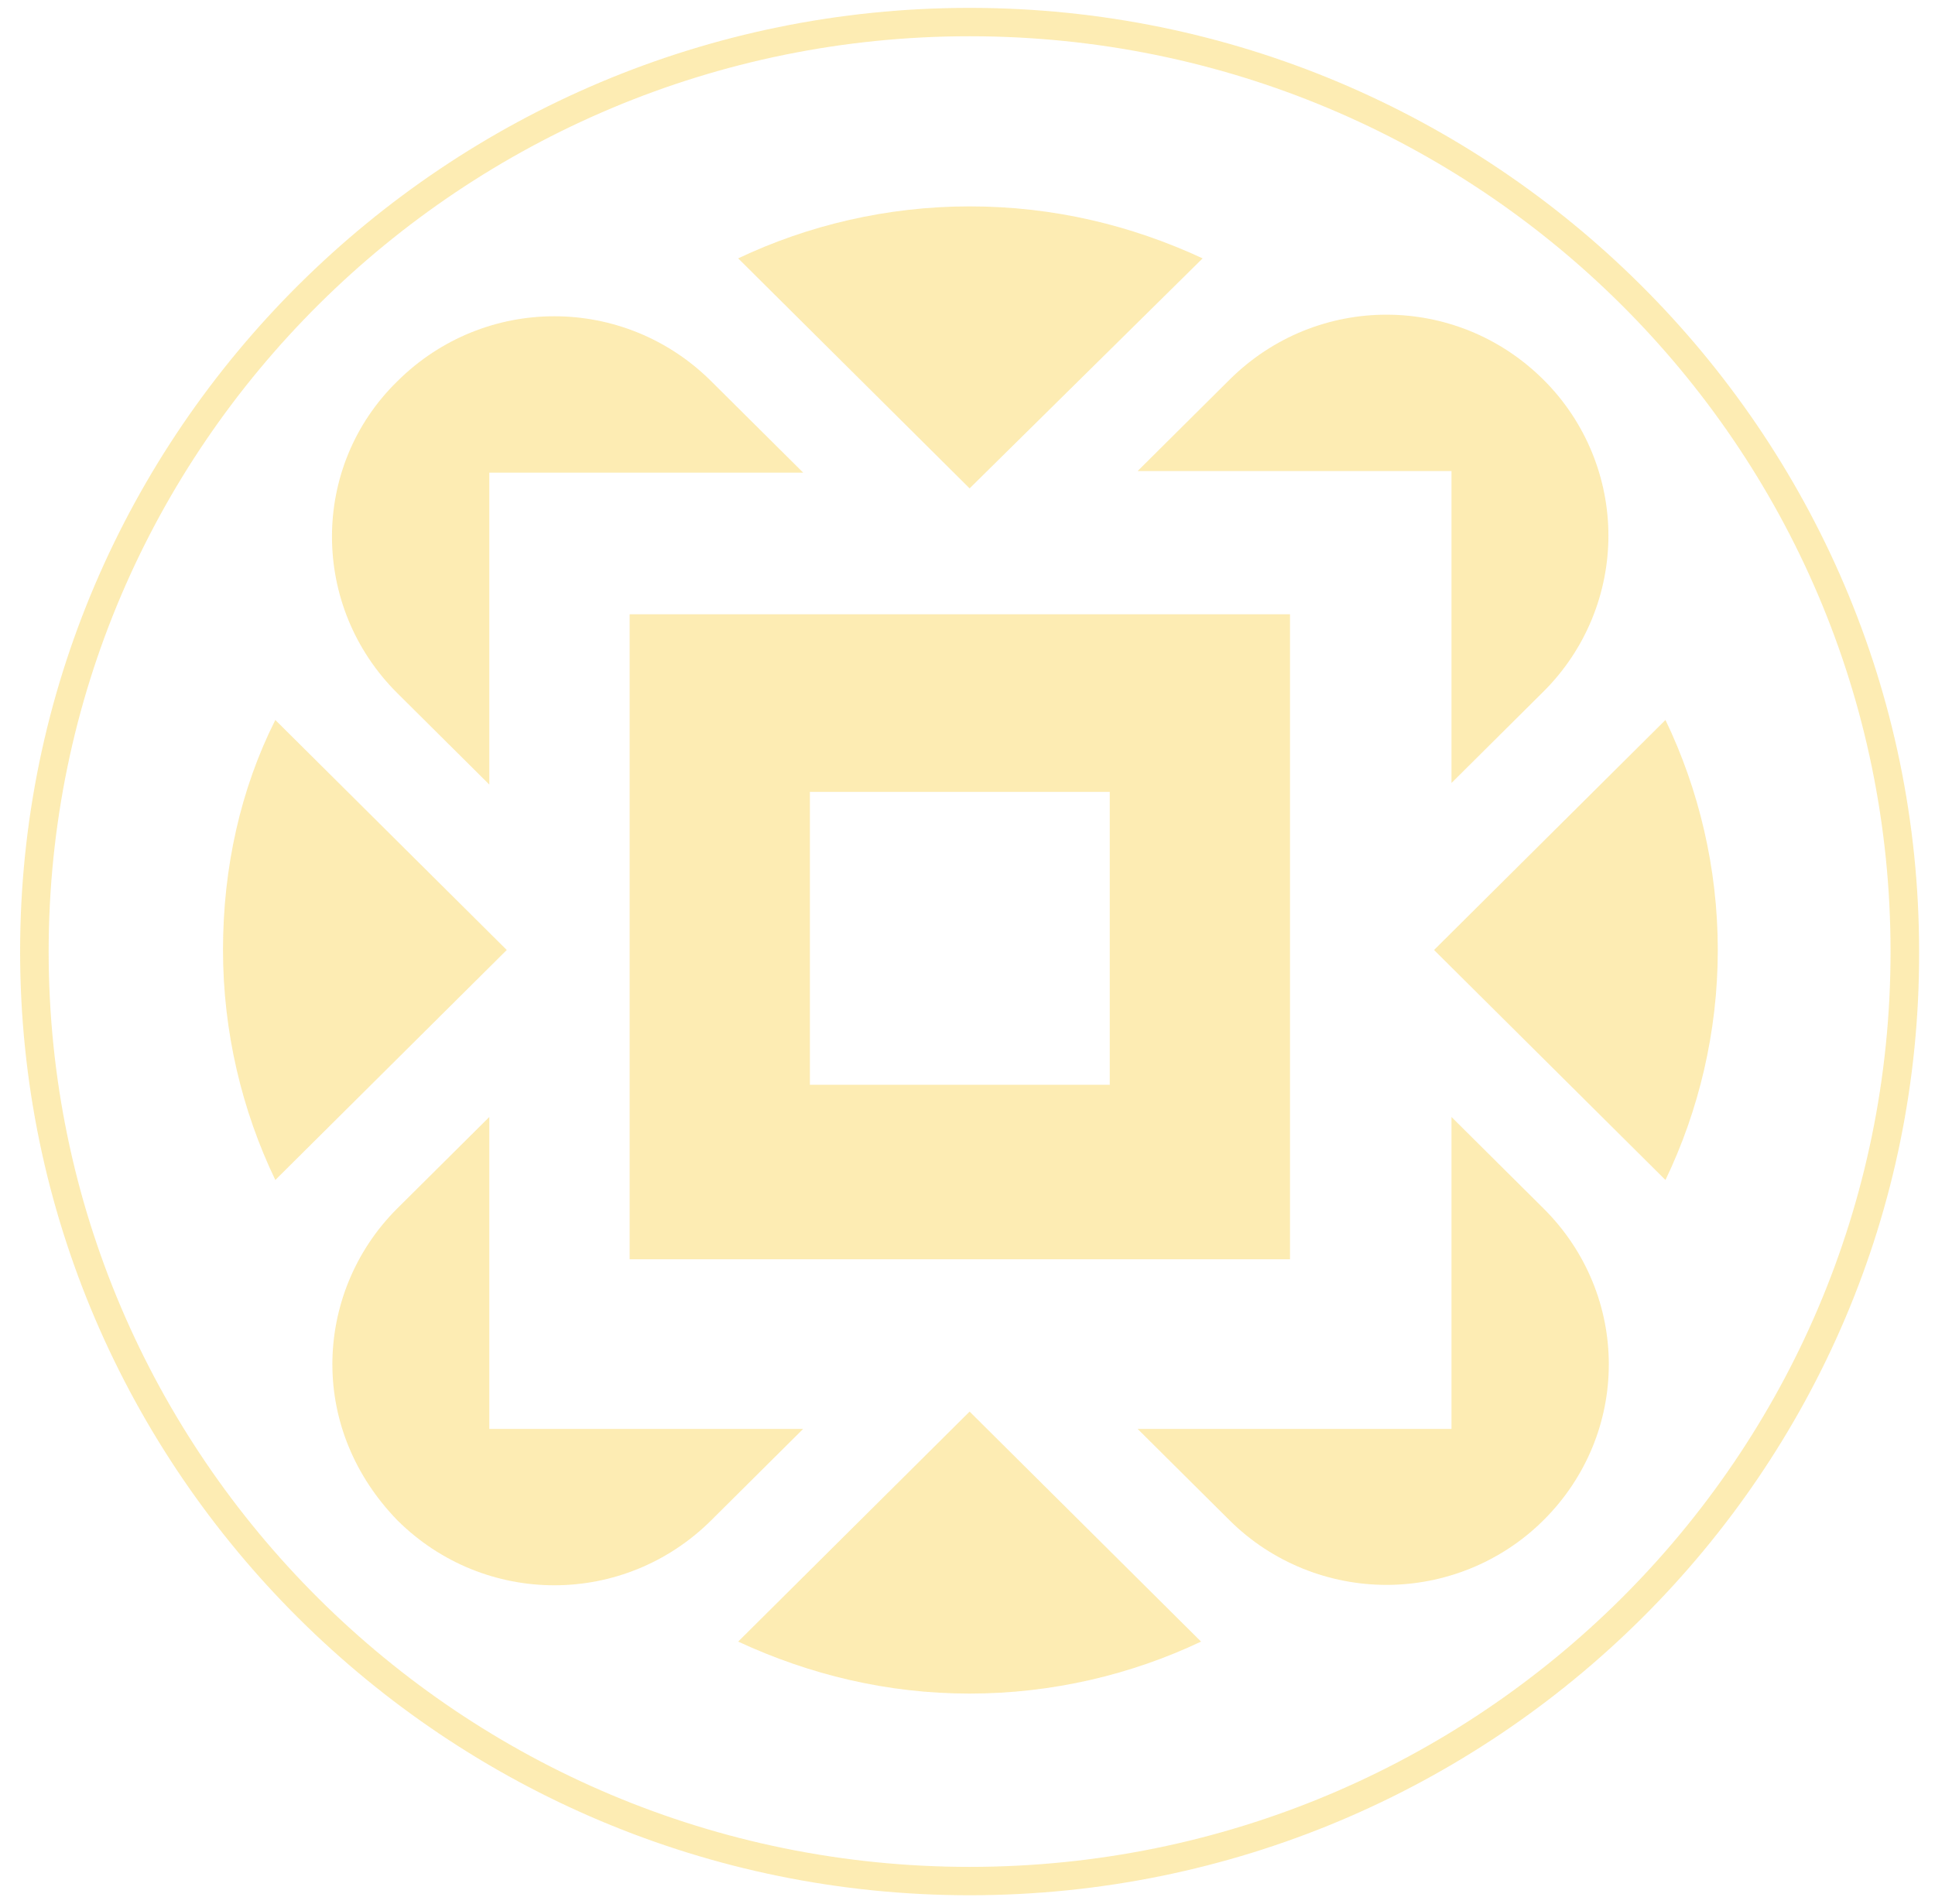
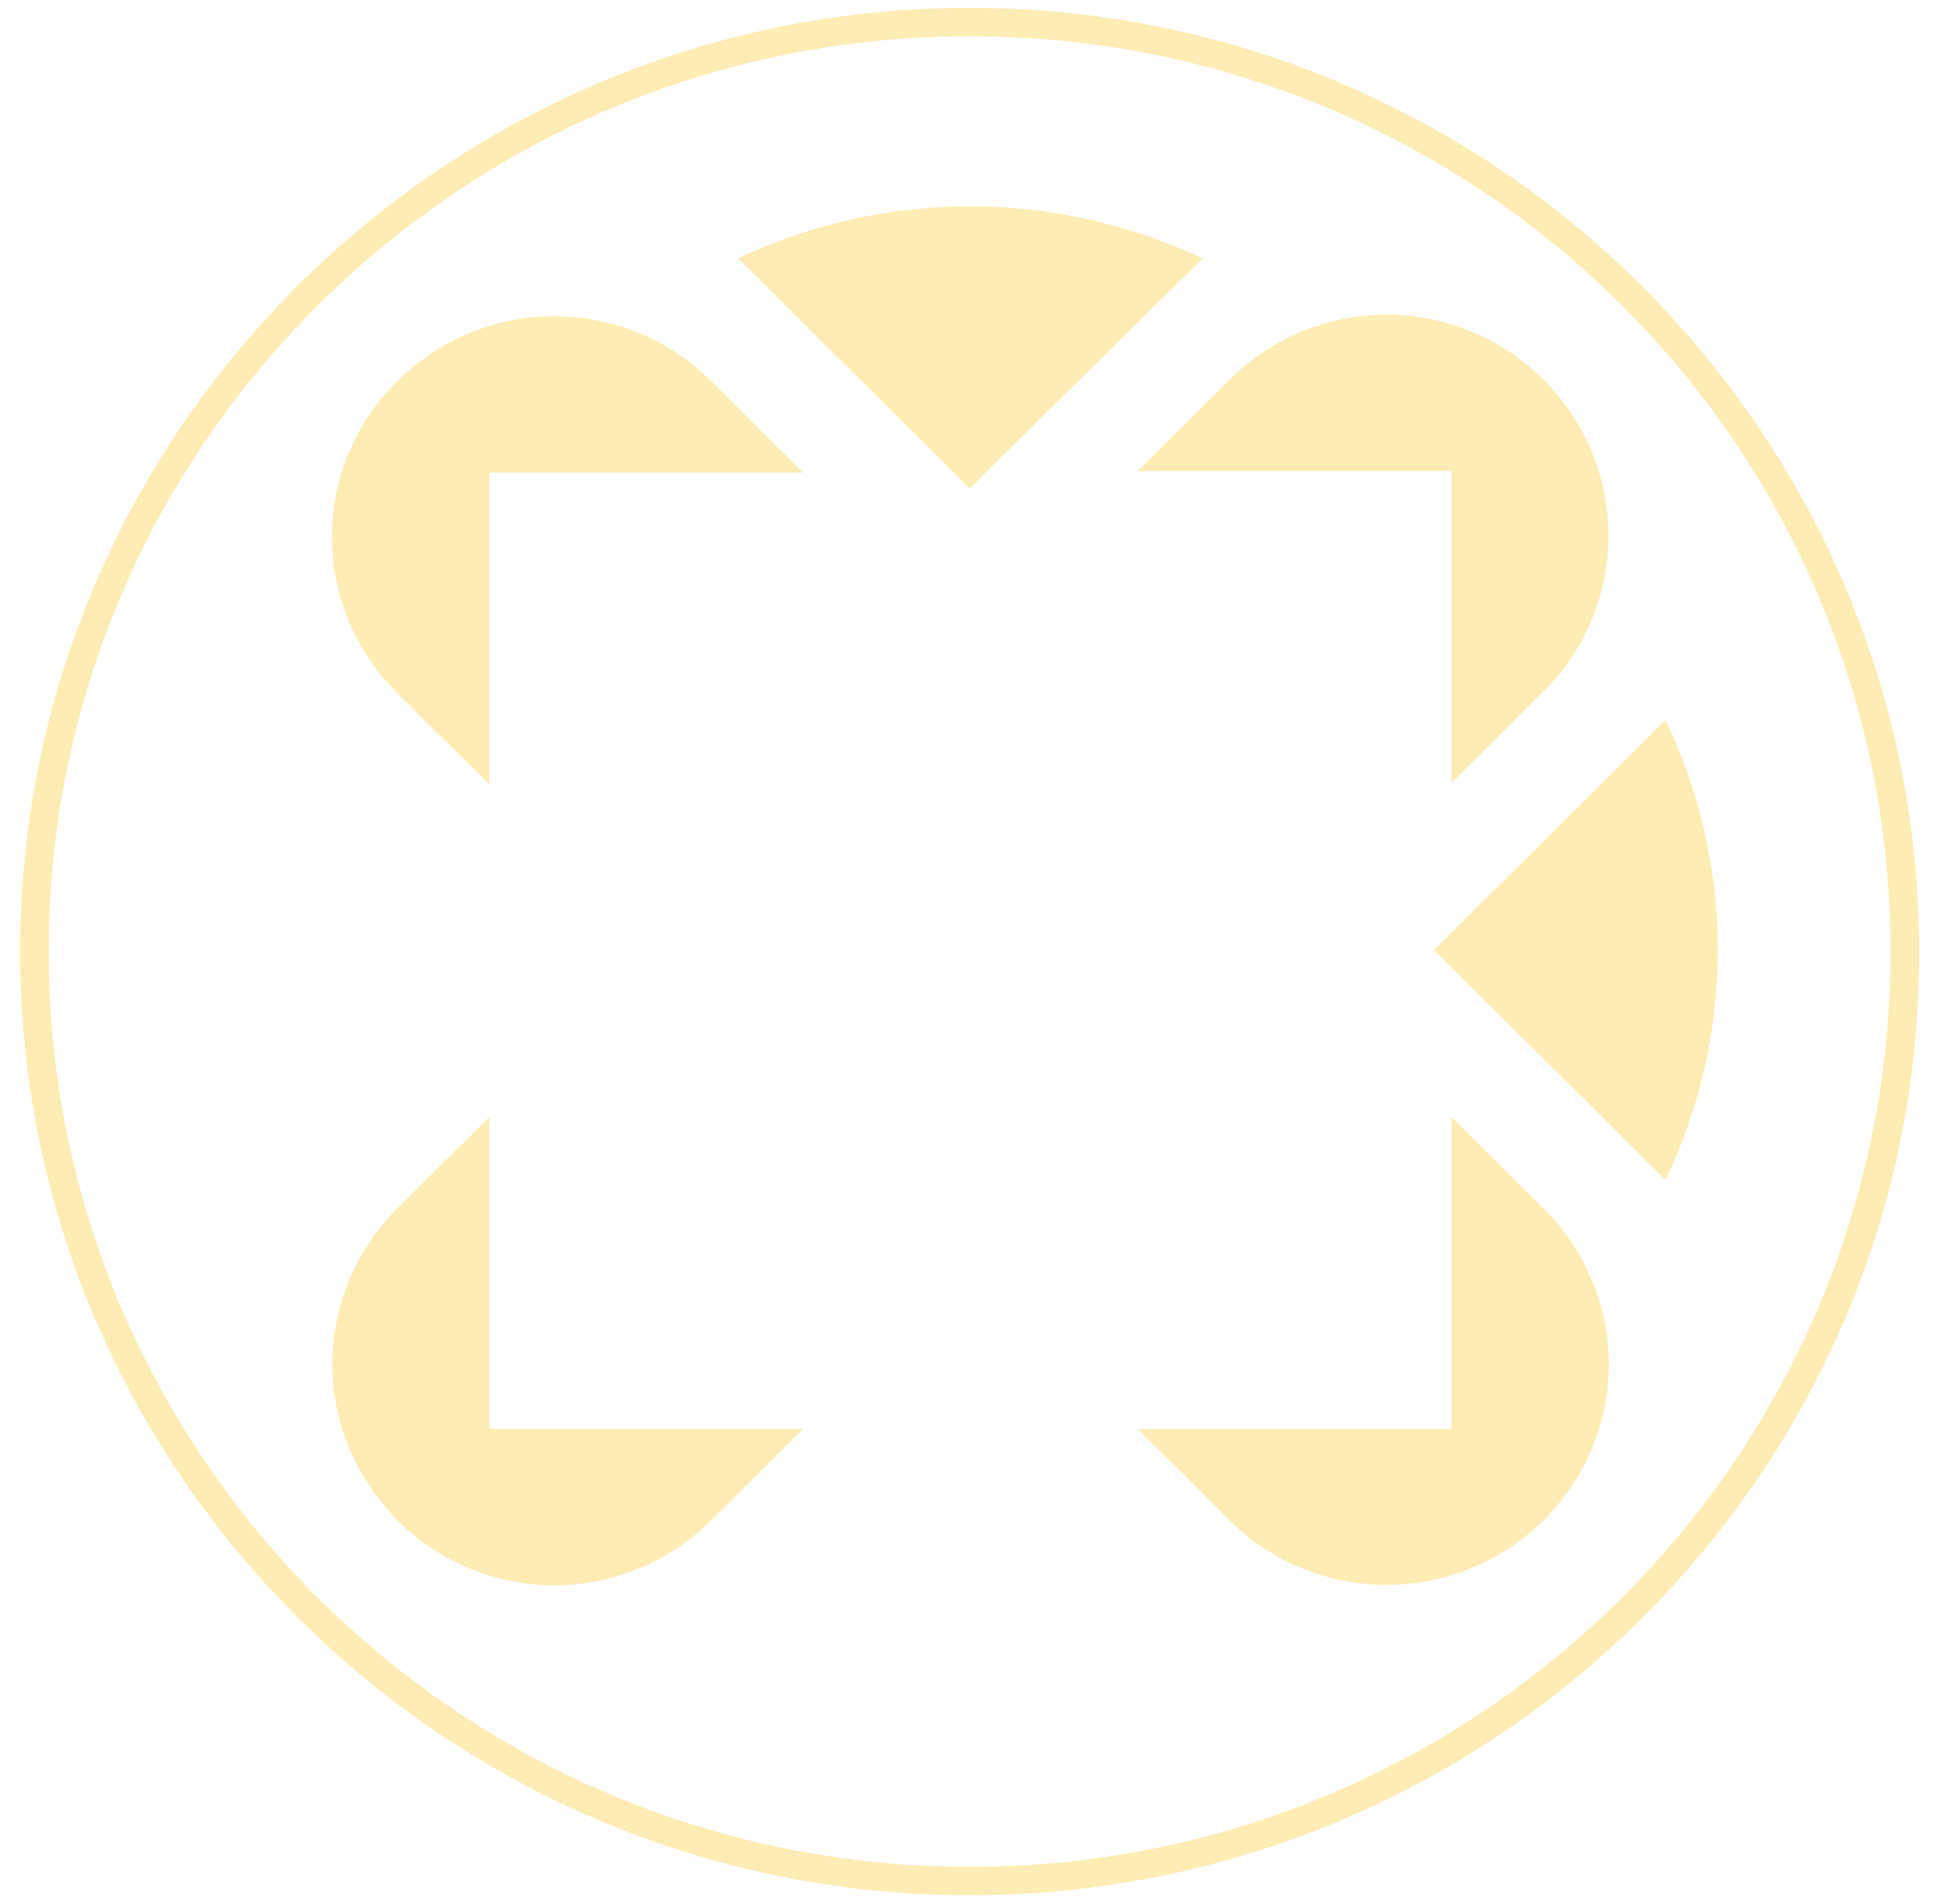
<svg xmlns="http://www.w3.org/2000/svg" width="126px" height="124px" viewBox="0 0 126 124" version="1.1">
  <title>Group 23</title>
  <g id="Home-About-&amp;-other" stroke="none" stroke-width="1" fill="none" fill-rule="evenodd" opacity="0.3">
    <g id="Apple-TV-Copy-338" transform="translate(-769, -805)" fill="#F7BE00" fill-rule="nonzero">
      <g id="Group-23" transform="translate(769.561, 805)">
        <g id="Group" transform="translate(0.439, 0)">
          <path d="M62.137,123.414 C28.075,123.414 0.31,95.817 0.31,61.963 C0.31,28.109 28.075,0.513 62.137,0.513 C96.199,0.513 123.965,28.109 123.965,61.963 C124.067,95.817 96.302,123.414 62.137,123.414 Z M62.137,2.36 C29.107,2.36 2.168,29.032 2.168,61.963 C2.168,94.791 29.004,121.567 62.137,121.567 C95.27,121.567 122.106,94.894 122.106,61.963 C122.106,29.032 95.27,2.36 62.137,2.36 Z" id="Shape" />
          <path d="M77.31,16.824 L62.137,31.802 L47.067,16.824 C51.609,14.67 56.77,13.439 62.137,13.439 C67.607,13.439 72.665,14.67 77.31,16.824" id="Path" />
-           <path d="M16.928,46.883 L31.997,61.861 L16.928,76.838 C14.76,72.325 13.521,67.195 13.521,61.861 C13.521,56.526 14.657,51.397 16.928,46.883" id="Path" />
-           <path d="M47.067,106.897 L62.137,91.919 L77.207,106.897 C72.665,109.051 67.504,110.282 62.137,110.282 C56.77,110.282 51.712,109.051 47.067,106.897" id="Path" />
          <path d="M110.856,61.861 C110.856,67.195 109.617,72.325 107.449,76.838 L92.38,61.861 L107.449,46.883 C109.617,51.397 110.856,56.526 110.856,61.861" id="Path" />
          <path d="M24.875,24.826 C30.552,19.184 39.636,19.184 45.312,24.826 L51.299,30.776 L30.862,30.776 L30.862,51.089 L24.875,45.139 C19.198,39.496 19.198,30.366 24.875,24.826" id="Path" />
          <path d="M73.078,93.047 L93.515,93.047 L93.515,72.735 L99.502,78.685 C105.179,84.327 105.179,93.355 99.502,98.998 C96.715,101.767 92.999,103.204 89.283,103.204 C85.567,103.204 81.851,101.767 79.065,98.998 L73.078,93.047 Z" id="Path" />
          <path d="M20.643,88.841 C20.643,85.148 22.089,81.455 24.875,78.685 L30.862,72.735 L30.862,93.047 L51.299,93.047 L45.312,98.998 C39.636,104.64 30.552,104.64 24.875,98.998 C22.089,96.125 20.643,92.534 20.643,88.841" id="Path" />
          <path d="M73.078,30.674 L79.065,24.724 C84.742,19.081 93.825,19.081 99.502,24.724 C102.289,27.494 103.734,31.187 103.734,34.88 C103.734,38.573 102.289,42.266 99.502,45.036 L93.515,50.986 L93.515,30.674 L73.078,30.674 Z" id="Path" />
        </g>
-         <path d="M40.439,40 L40.439,82 L83.439,82 L83.439,40 L40.439,40 Z M71.702,70.638 L52.176,70.638 L52.176,51.565 L71.702,51.565 L71.702,70.638 Z" id="Shape" />
      </g>
    </g>
  </g>
</svg>